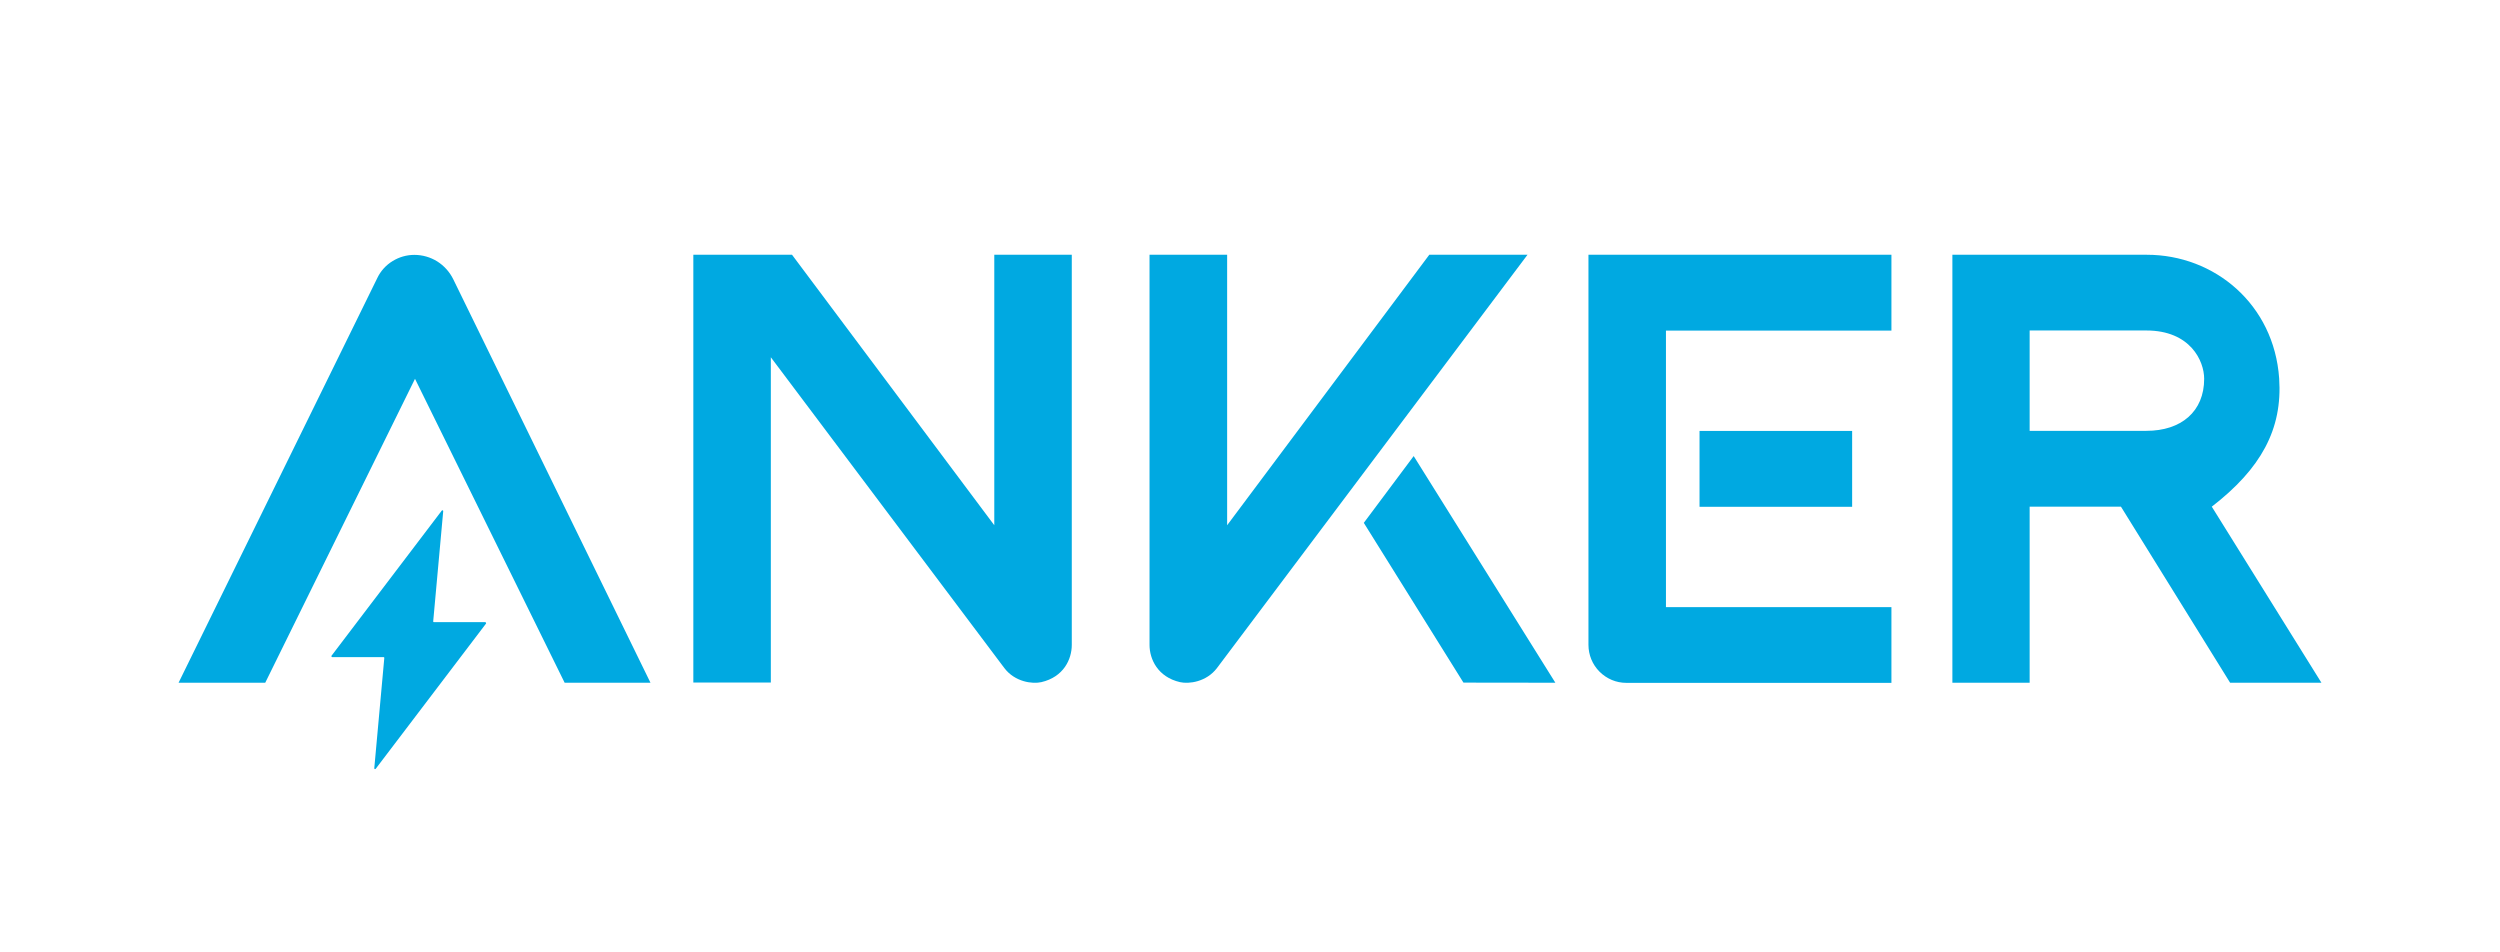
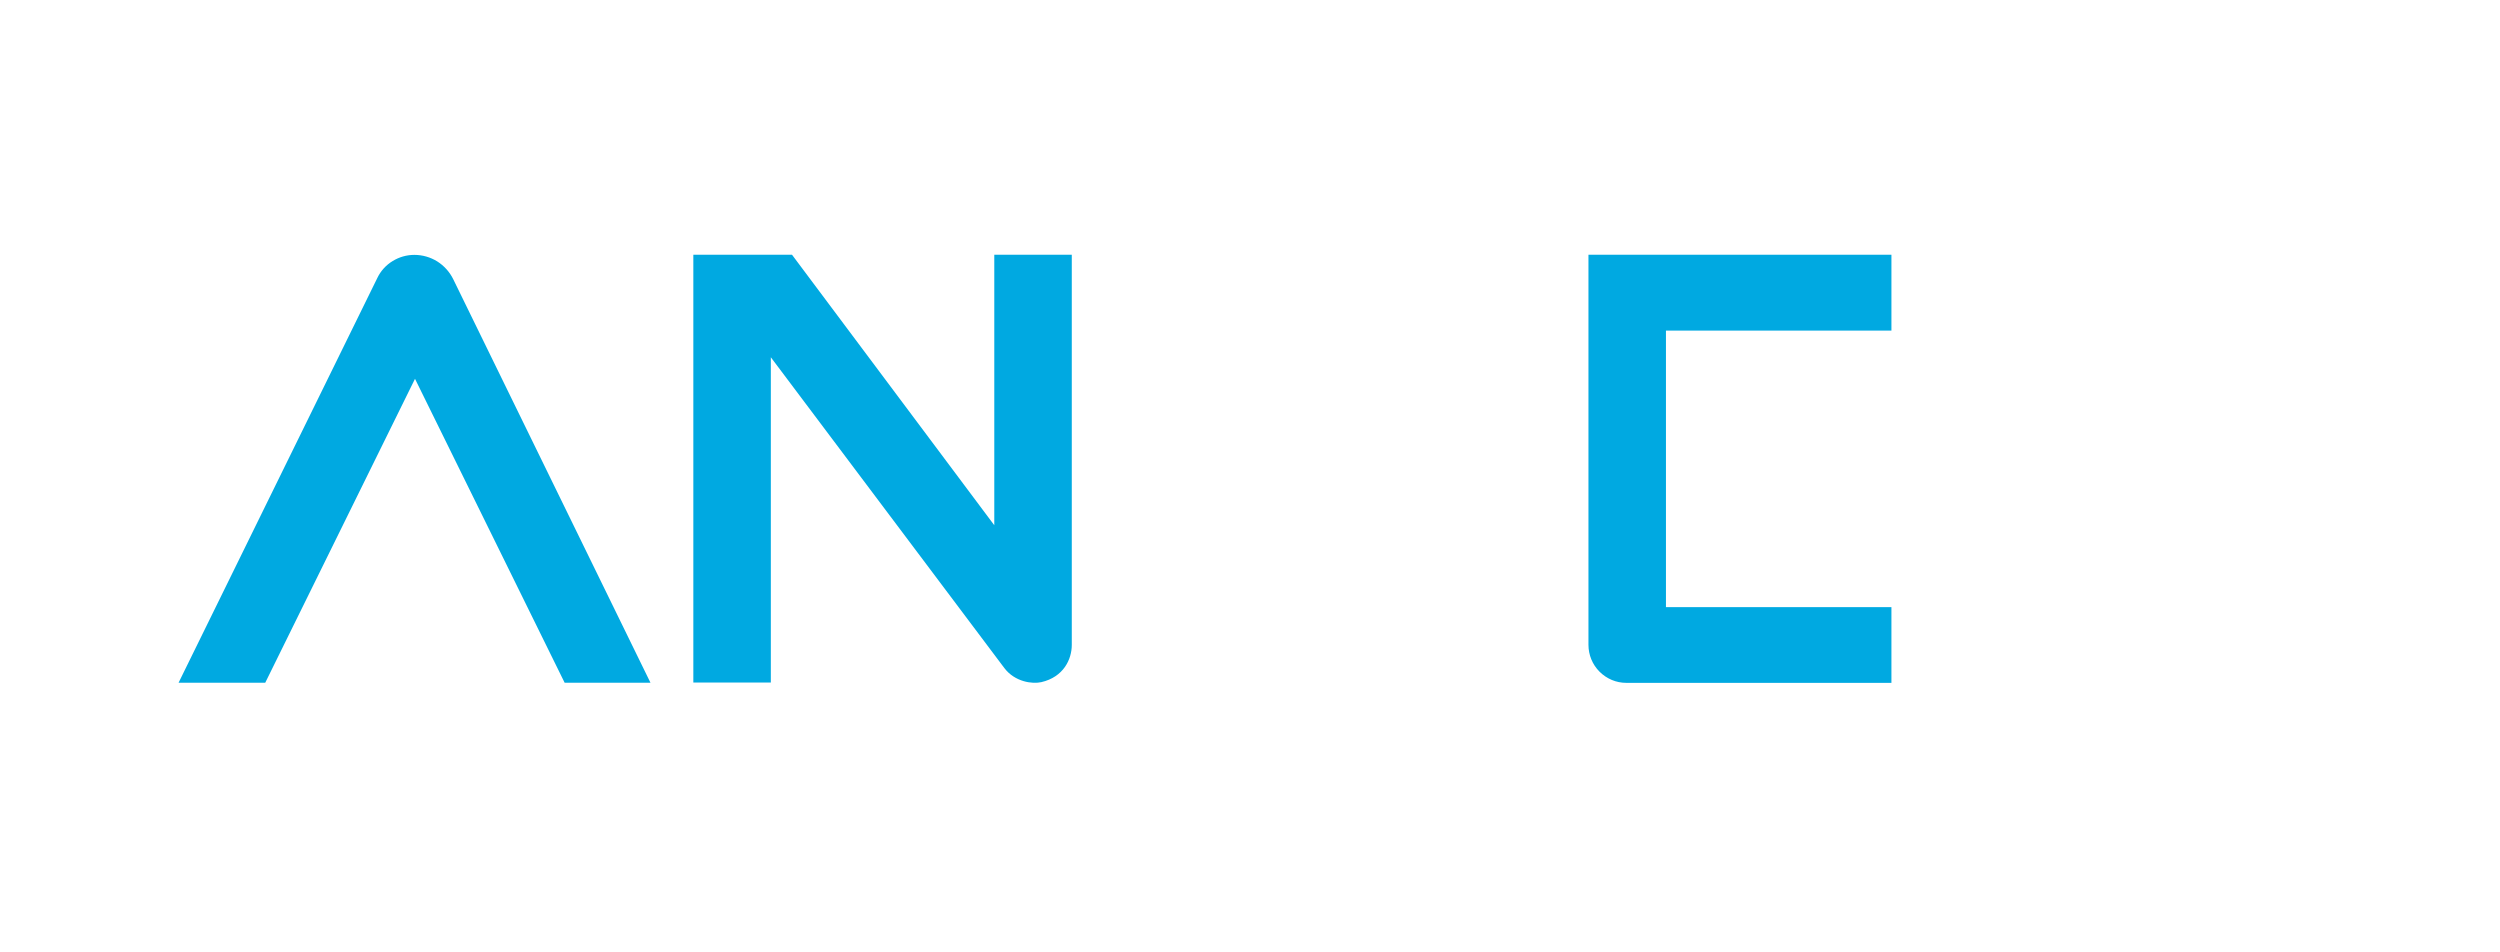
<svg xmlns="http://www.w3.org/2000/svg" xml:space="preserve" width="210" height="80" style="enable-background:new 0 0 210 80">
  <style>.st0{fill:#00a9e1}</style>
  <g id="Layer_1">
-     <path d="M185.79 42.56c4.13-3.19 5.95-6.5 5.66-10.77-.43-6.22-5.42-10.39-11.12-10.39H164v35.95h6.49V42.56h7.67l9.17 14.79H195l-9.21-14.79zm-.64-10.74c0 2.75-1.93 4.37-4.85 4.37h-9.81v-8.43h9.8c3.71 0 4.86 2.57 4.86 4.06zM114.56 43.92l8.37 13.42 7.72.01-11.9-19.04-4.19 5.61zM128.31 21.4h-8.25l-16.98 22.72V21.4h-6.52v32.77c0 1.21.7 2.7 2.56 3.13.74.17 2.22-.01 3.11-1.19.11-.15 26.08-34.71 26.08-34.71zM142.76 42.57h12.82V36.2h-12.82v6.37z" class="st0" />
    <path d="M158.88 21.4h-25.45v32.76c0 .85.33 1.66.93 2.26.6.6 1.4.94 2.25.94h22.27V51h-18.94V27.77h18.94V21.4zM83.52 21.4v22.72L66.53 21.4h-8.29v35.93h6.51V30.01c7.7 10.25 19.53 26 19.61 26.1.89 1.18 2.37 1.36 3.11 1.19 1.87-.43 2.56-1.92 2.56-3.13V21.4h-6.51zM31.7 23.34 15 57.35h7.28l12.58-25.53 12.57 25.53h7.21l-16.57-33.9c-.3-.61-.77-1.13-1.34-1.49-.58-.36-1.24-.55-1.93-.55-.64 0-1.27.18-1.82.52-.56.34-1 .83-1.28 1.41z" class="st0" />
-     <path d="M40.75 52.26h-4.3c-.01 0-.02 0-.03-.01s-.02-.01-.02-.02c-.01-.01-.01-.02-.01-.02v-.03l.84-9.24c0-.02 0-.03-.01-.04l-.03-.03a.03.03 0 0 0-.04 0c-.01 0-.03.01-.04.02l-9.26 12.19c-.01.01-.01.02-.01.04 0 .01 0 .03.01.04.01.01.01.02.03.03.01.01.02.01.04.01h4.3c.01 0 .02 0 .03.01.01 0 .02.01.02.02.01.01.01.02.01.03v.03l-.84 9.24c0 .02 0 .03.01.04l.03.03c.01.01.03.01.04 0 .01 0 .03-.01.04-.02l9.26-12.19c.01-.01.01-.02.01-.04 0-.01 0-.03-.01-.04-.01-.01-.01-.02-.03-.03-.01-.01-.02-.02-.04-.02z" class="st0" />
  </g>
</svg>